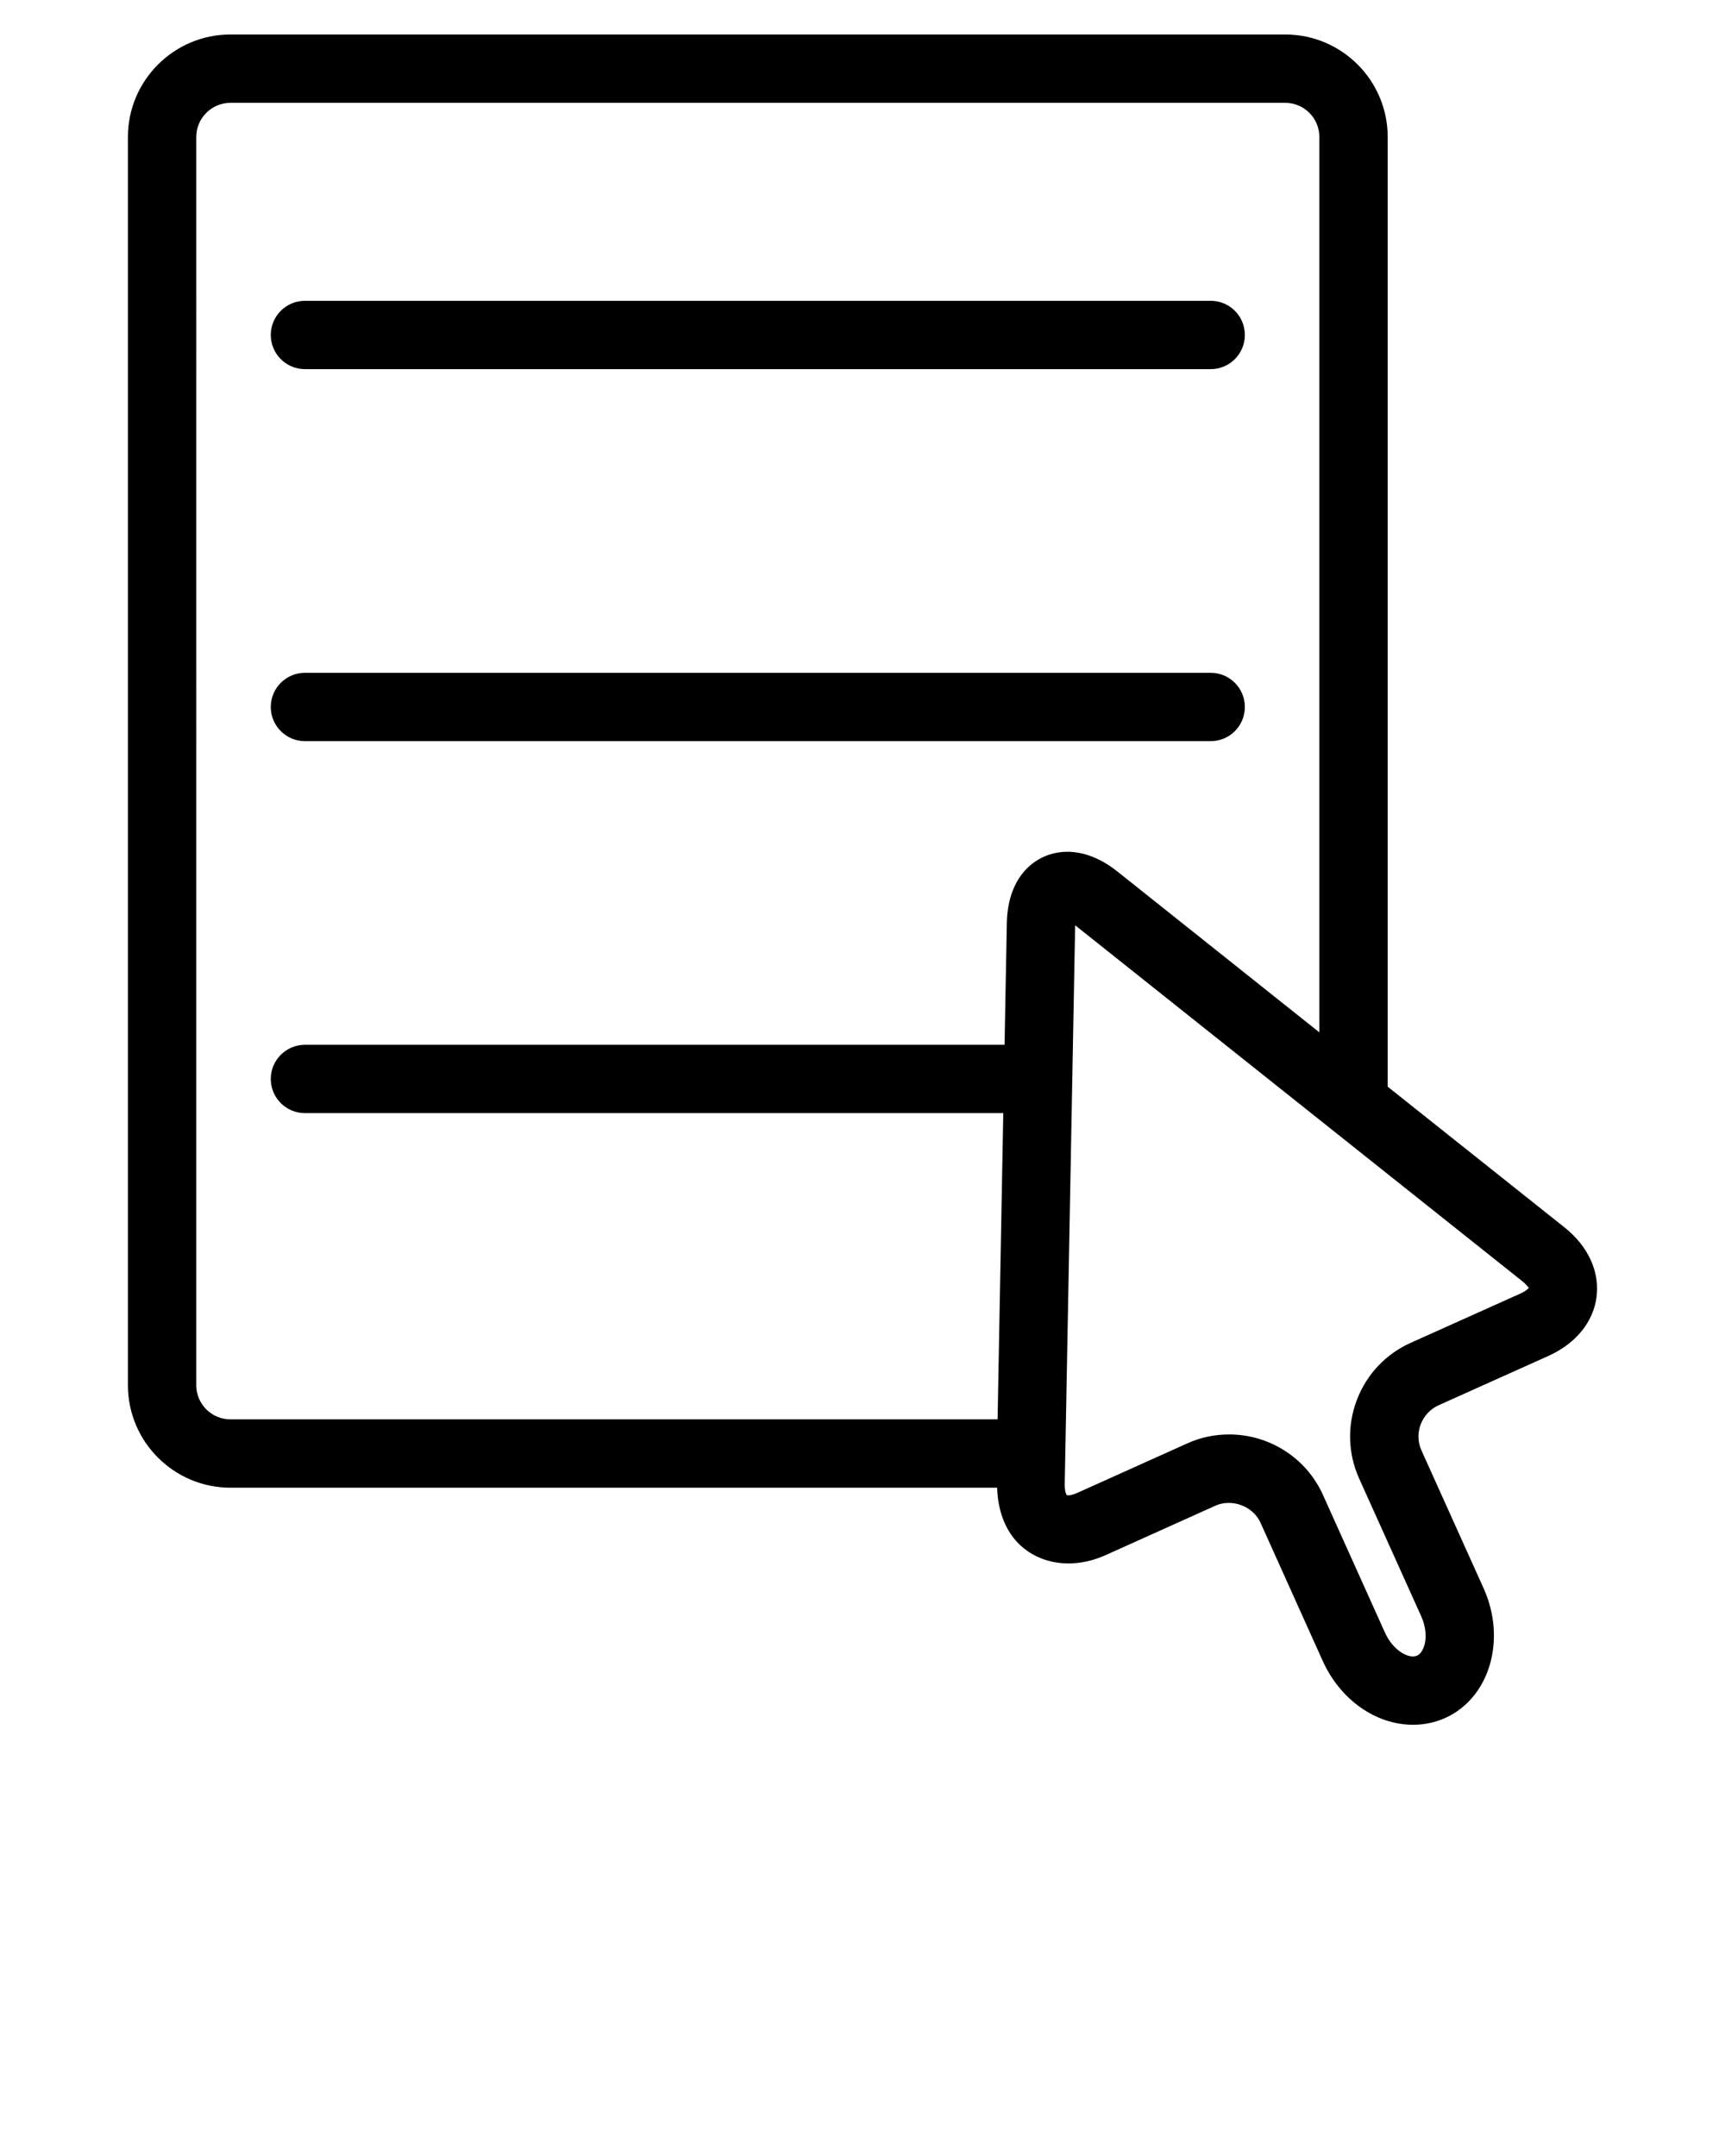
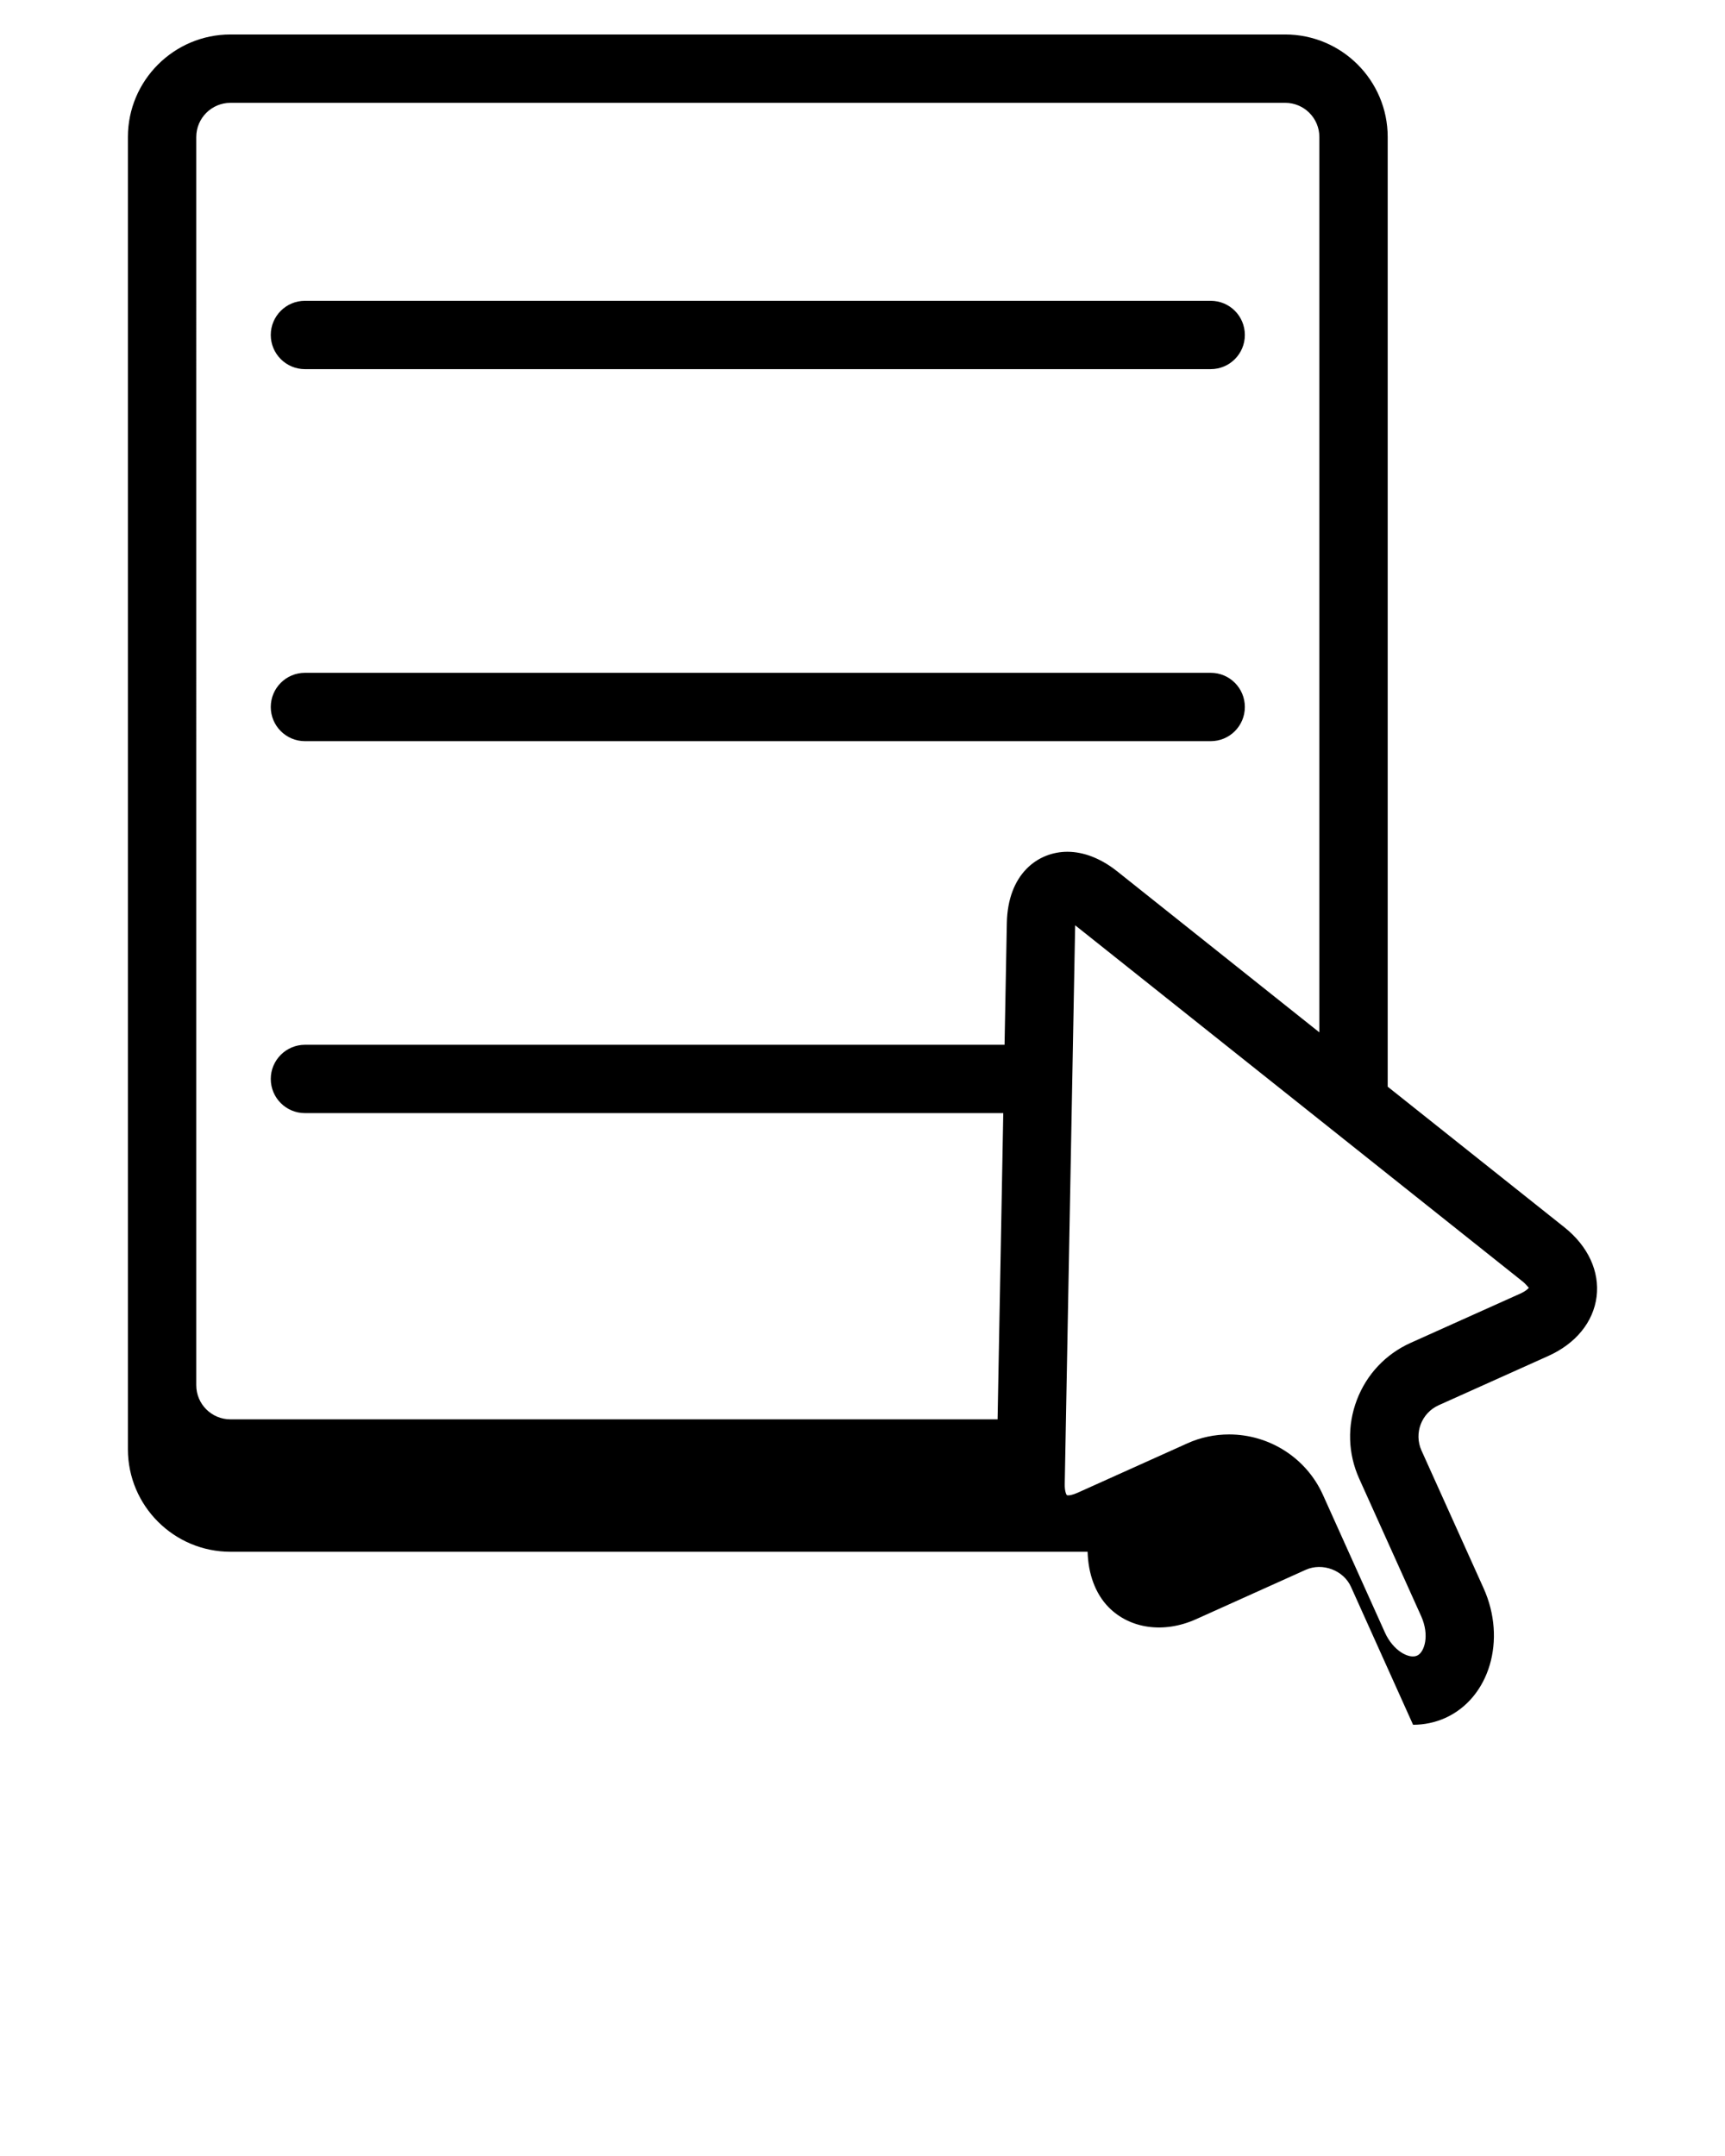
<svg xmlns="http://www.w3.org/2000/svg" version="1.1" x="0px" y="0px" viewBox="0 0 100 125" enable-background="new 0 0 100 100" xml:space="preserve">
-   <path fill="#000000" d="M15.697,19.421c0-1.095,0.89-1.981,1.981-1.981h52.507c1.099,0,1.98,0.886,1.98,1.981  c0,1.095-0.882,1.981-1.98,1.981H17.678C16.587,21.402,15.697,20.516,15.697,19.421z M72.165,40.99c0-1.096-0.882-1.982-1.98-1.982  H17.678c-1.091,0-1.981,0.886-1.981,1.982c0,1.095,0.89,1.981,1.981,1.981h52.507C71.283,42.971,72.165,42.085,72.165,40.99z   M92.556,75.178c-0.187,1.472-1.203,2.718-2.798,3.437l-6.354,2.856c-1,0.449-1.448,1.625-1,2.623l3.601,7.988  c1.346,2.987,0.348,6.361-2.222,7.522c-0.589,0.263-1.216,0.395-1.865,0.395l0,0c-2.167,0-4.227-1.455-5.244-3.714l-3.599-7.996  c-0.43-0.96-1.648-1.424-2.62-0.991l-6.361,2.865c-1.874,0.843-3.84,0.557-5.074-0.697c-0.777-0.798-1.177-1.936-1.215-3.212H13.359  c-3.274,0-5.944-2.663-5.944-5.944V7.943c0-3.278,2.67-5.944,5.944-5.944h61.144c3.281,0,5.943,2.666,5.943,5.944v55.061  l10.249,8.157C92.063,72.252,92.737,73.716,92.556,75.178z M61.88,49.384c0.951,0,1.947,0.391,2.879,1.13l11.726,9.34V7.943  c0-1.093-0.886-1.981-1.981-1.981H13.359c-1.091,0-1.981,0.889-1.981,1.981V80.31c0,1.099,0.89,1.981,1.981,1.981h44.472  l0.33-17.755H17.678c-1.091,0-1.981-0.882-1.981-1.982c0-1.09,0.89-1.98,1.981-1.98h40.557l0.132-7.05  C58.42,50.66,60.169,49.384,61.88,49.384z M88.635,74.651c-0.038,0.016-0.119-0.162-0.409-0.387L62.328,53.646l-0.604,32.406  c-0.007,0.418,0.094,0.604,0.123,0.636c0.125,0.03,0.342-0.017,0.62-0.14l6.362-2.864c0.766-0.348,1.587-0.518,2.426-0.518  c2.341,0,4.474,1.369,5.434,3.497l3.6,7.996c0.476,1.053,1.396,1.541,1.861,1.331c0.433-0.193,0.734-1.177,0.239-2.282l-3.599-7.988  c-0.65-1.448-0.697-3.065-0.132-4.552c0.565-1.485,1.672-2.661,3.119-3.312L88.133,75C88.478,74.845,88.612,74.69,88.635,74.651z" />
+   <path fill="#000000" d="M15.697,19.421c0-1.095,0.89-1.981,1.981-1.981h52.507c1.099,0,1.98,0.886,1.98,1.981  c0,1.095-0.882,1.981-1.98,1.981H17.678C16.587,21.402,15.697,20.516,15.697,19.421z M72.165,40.99c0-1.096-0.882-1.982-1.98-1.982  H17.678c-1.091,0-1.981,0.886-1.981,1.982c0,1.095,0.89,1.981,1.981,1.981h52.507C71.283,42.971,72.165,42.085,72.165,40.99z   M92.556,75.178c-0.187,1.472-1.203,2.718-2.798,3.437l-6.354,2.856c-1,0.449-1.448,1.625-1,2.623l3.601,7.988  c1.346,2.987,0.348,6.361-2.222,7.522c-0.589,0.263-1.216,0.395-1.865,0.395l0,0l-3.599-7.996  c-0.43-0.96-1.648-1.424-2.62-0.991l-6.361,2.865c-1.874,0.843-3.84,0.557-5.074-0.697c-0.777-0.798-1.177-1.936-1.215-3.212H13.359  c-3.274,0-5.944-2.663-5.944-5.944V7.943c0-3.278,2.67-5.944,5.944-5.944h61.144c3.281,0,5.943,2.666,5.943,5.944v55.061  l10.249,8.157C92.063,72.252,92.737,73.716,92.556,75.178z M61.88,49.384c0.951,0,1.947,0.391,2.879,1.13l11.726,9.34V7.943  c0-1.093-0.886-1.981-1.981-1.981H13.359c-1.091,0-1.981,0.889-1.981,1.981V80.31c0,1.099,0.89,1.981,1.981,1.981h44.472  l0.33-17.755H17.678c-1.091,0-1.981-0.882-1.981-1.982c0-1.09,0.89-1.98,1.981-1.98h40.557l0.132-7.05  C58.42,50.66,60.169,49.384,61.88,49.384z M88.635,74.651c-0.038,0.016-0.119-0.162-0.409-0.387L62.328,53.646l-0.604,32.406  c-0.007,0.418,0.094,0.604,0.123,0.636c0.125,0.03,0.342-0.017,0.62-0.14l6.362-2.864c0.766-0.348,1.587-0.518,2.426-0.518  c2.341,0,4.474,1.369,5.434,3.497l3.6,7.996c0.476,1.053,1.396,1.541,1.861,1.331c0.433-0.193,0.734-1.177,0.239-2.282l-3.599-7.988  c-0.65-1.448-0.697-3.065-0.132-4.552c0.565-1.485,1.672-2.661,3.119-3.312L88.133,75C88.478,74.845,88.612,74.69,88.635,74.651z" />
</svg>